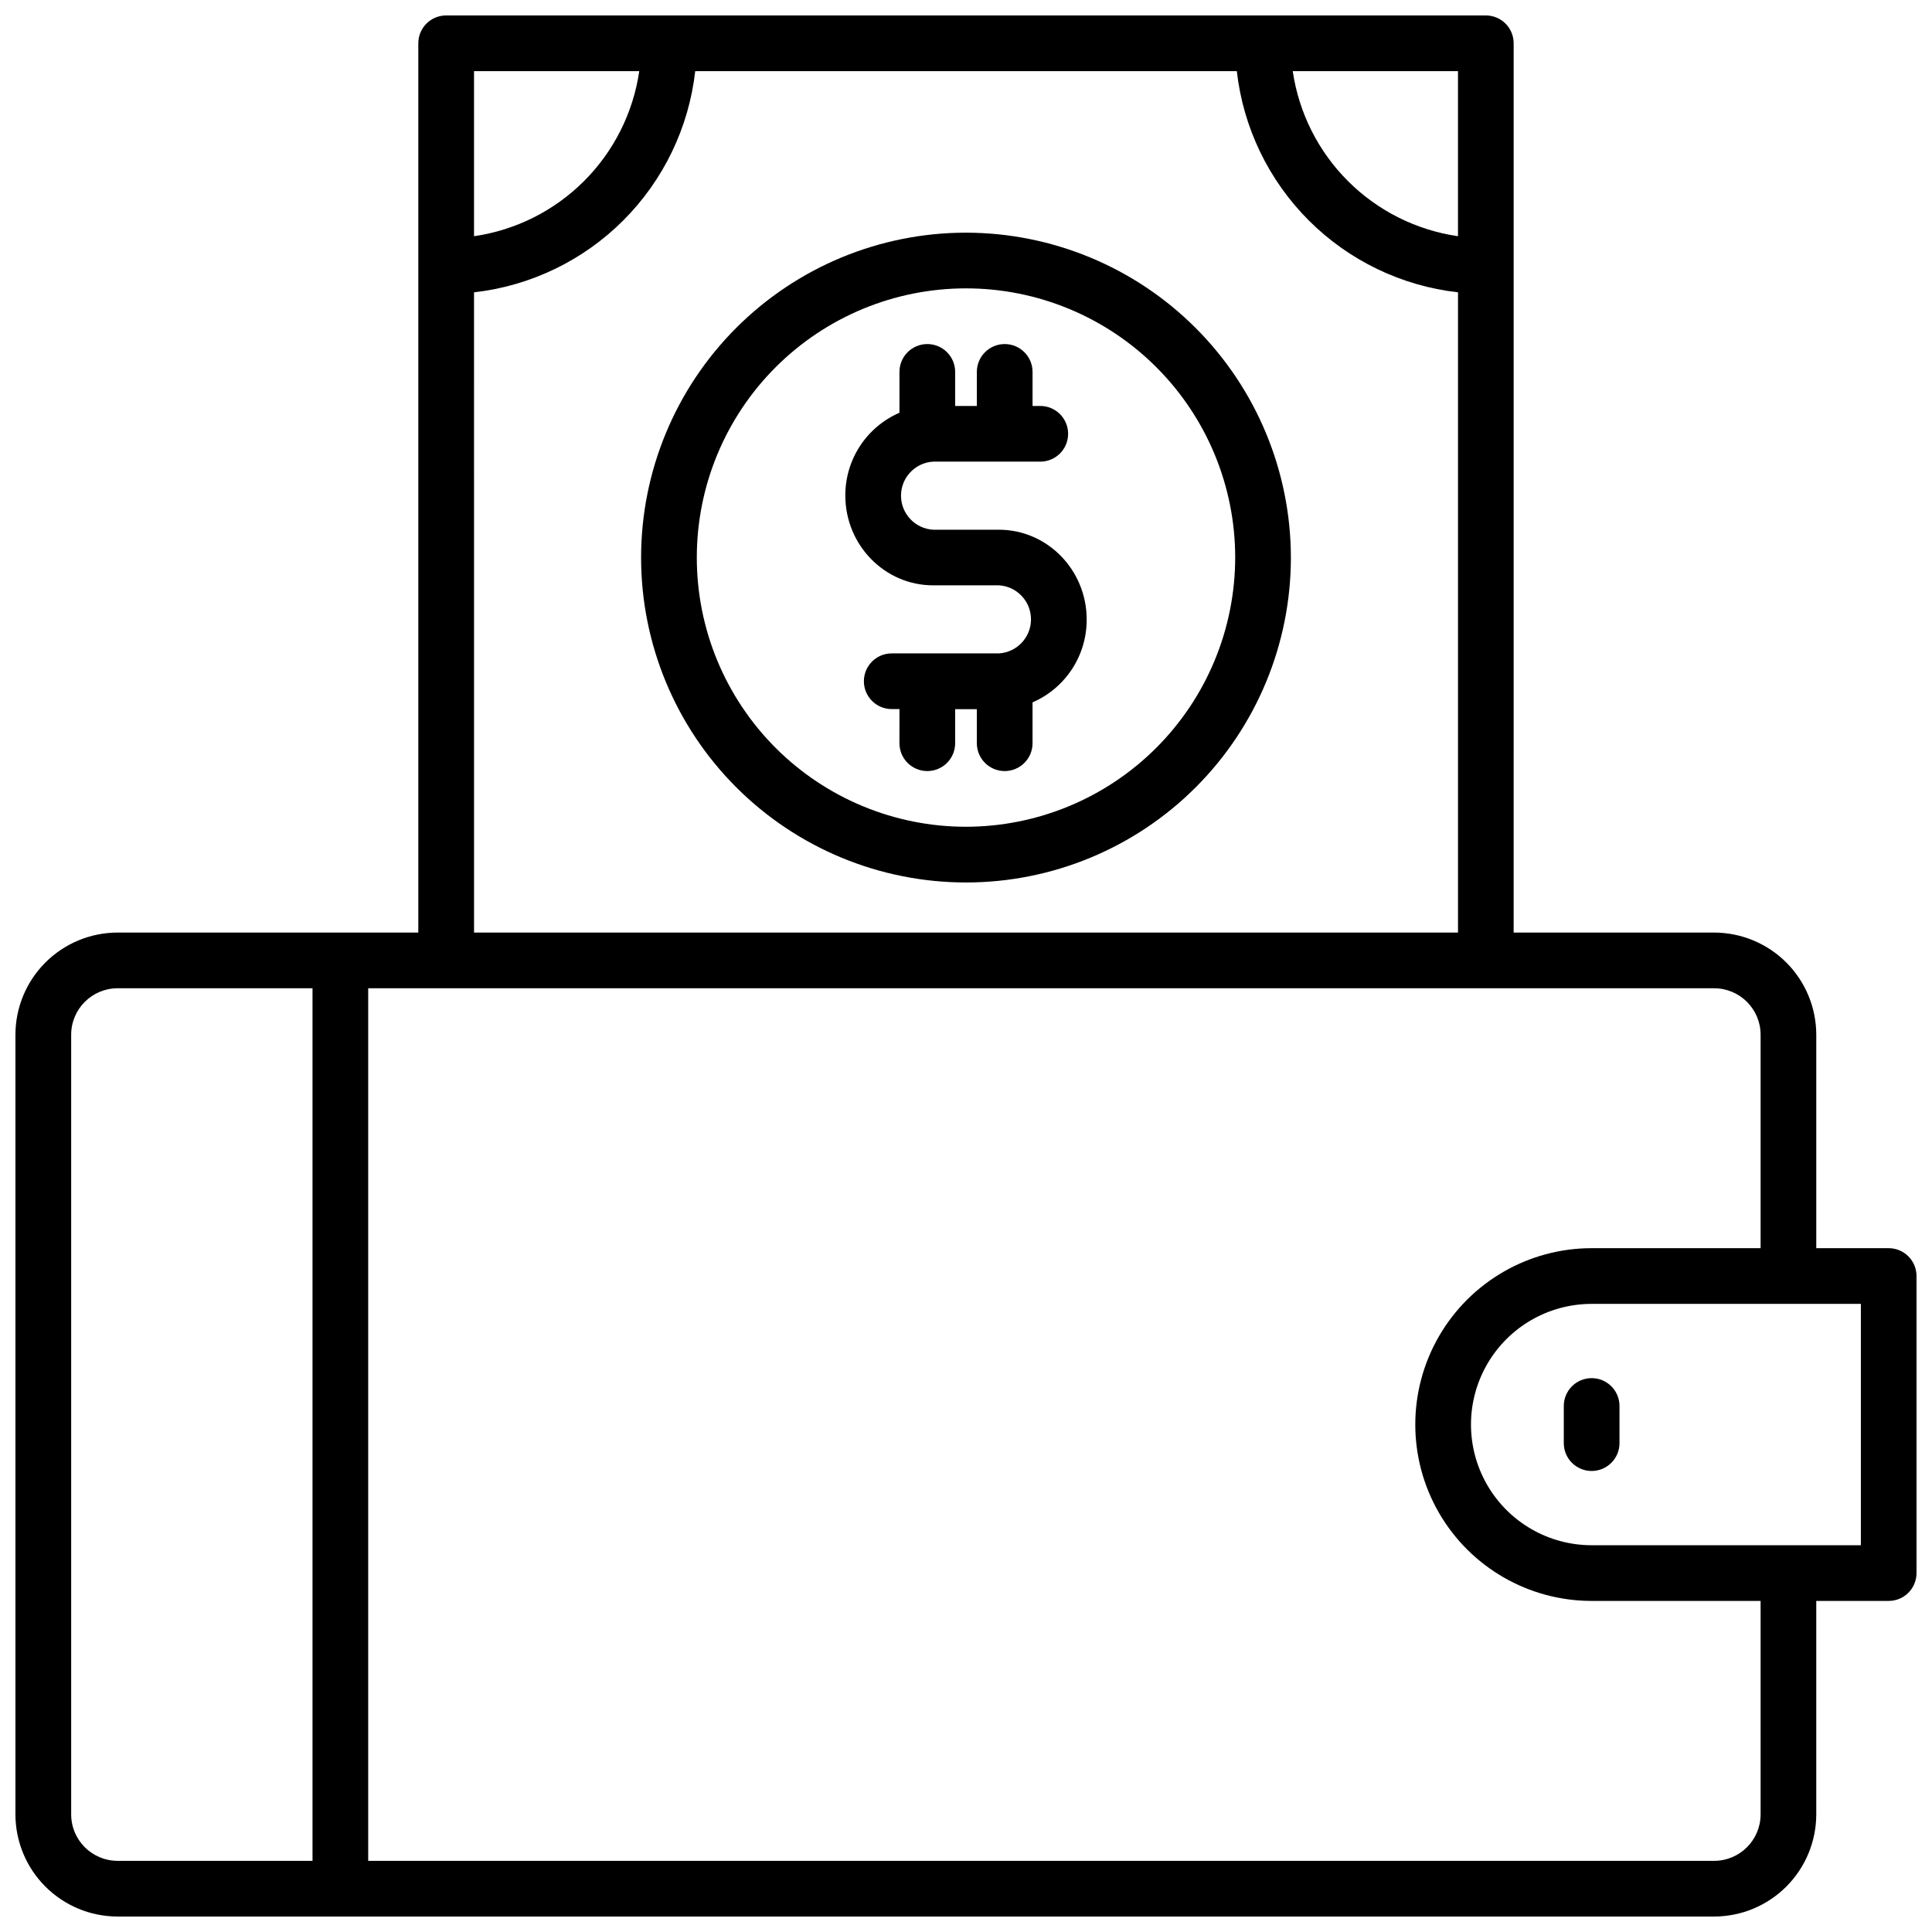
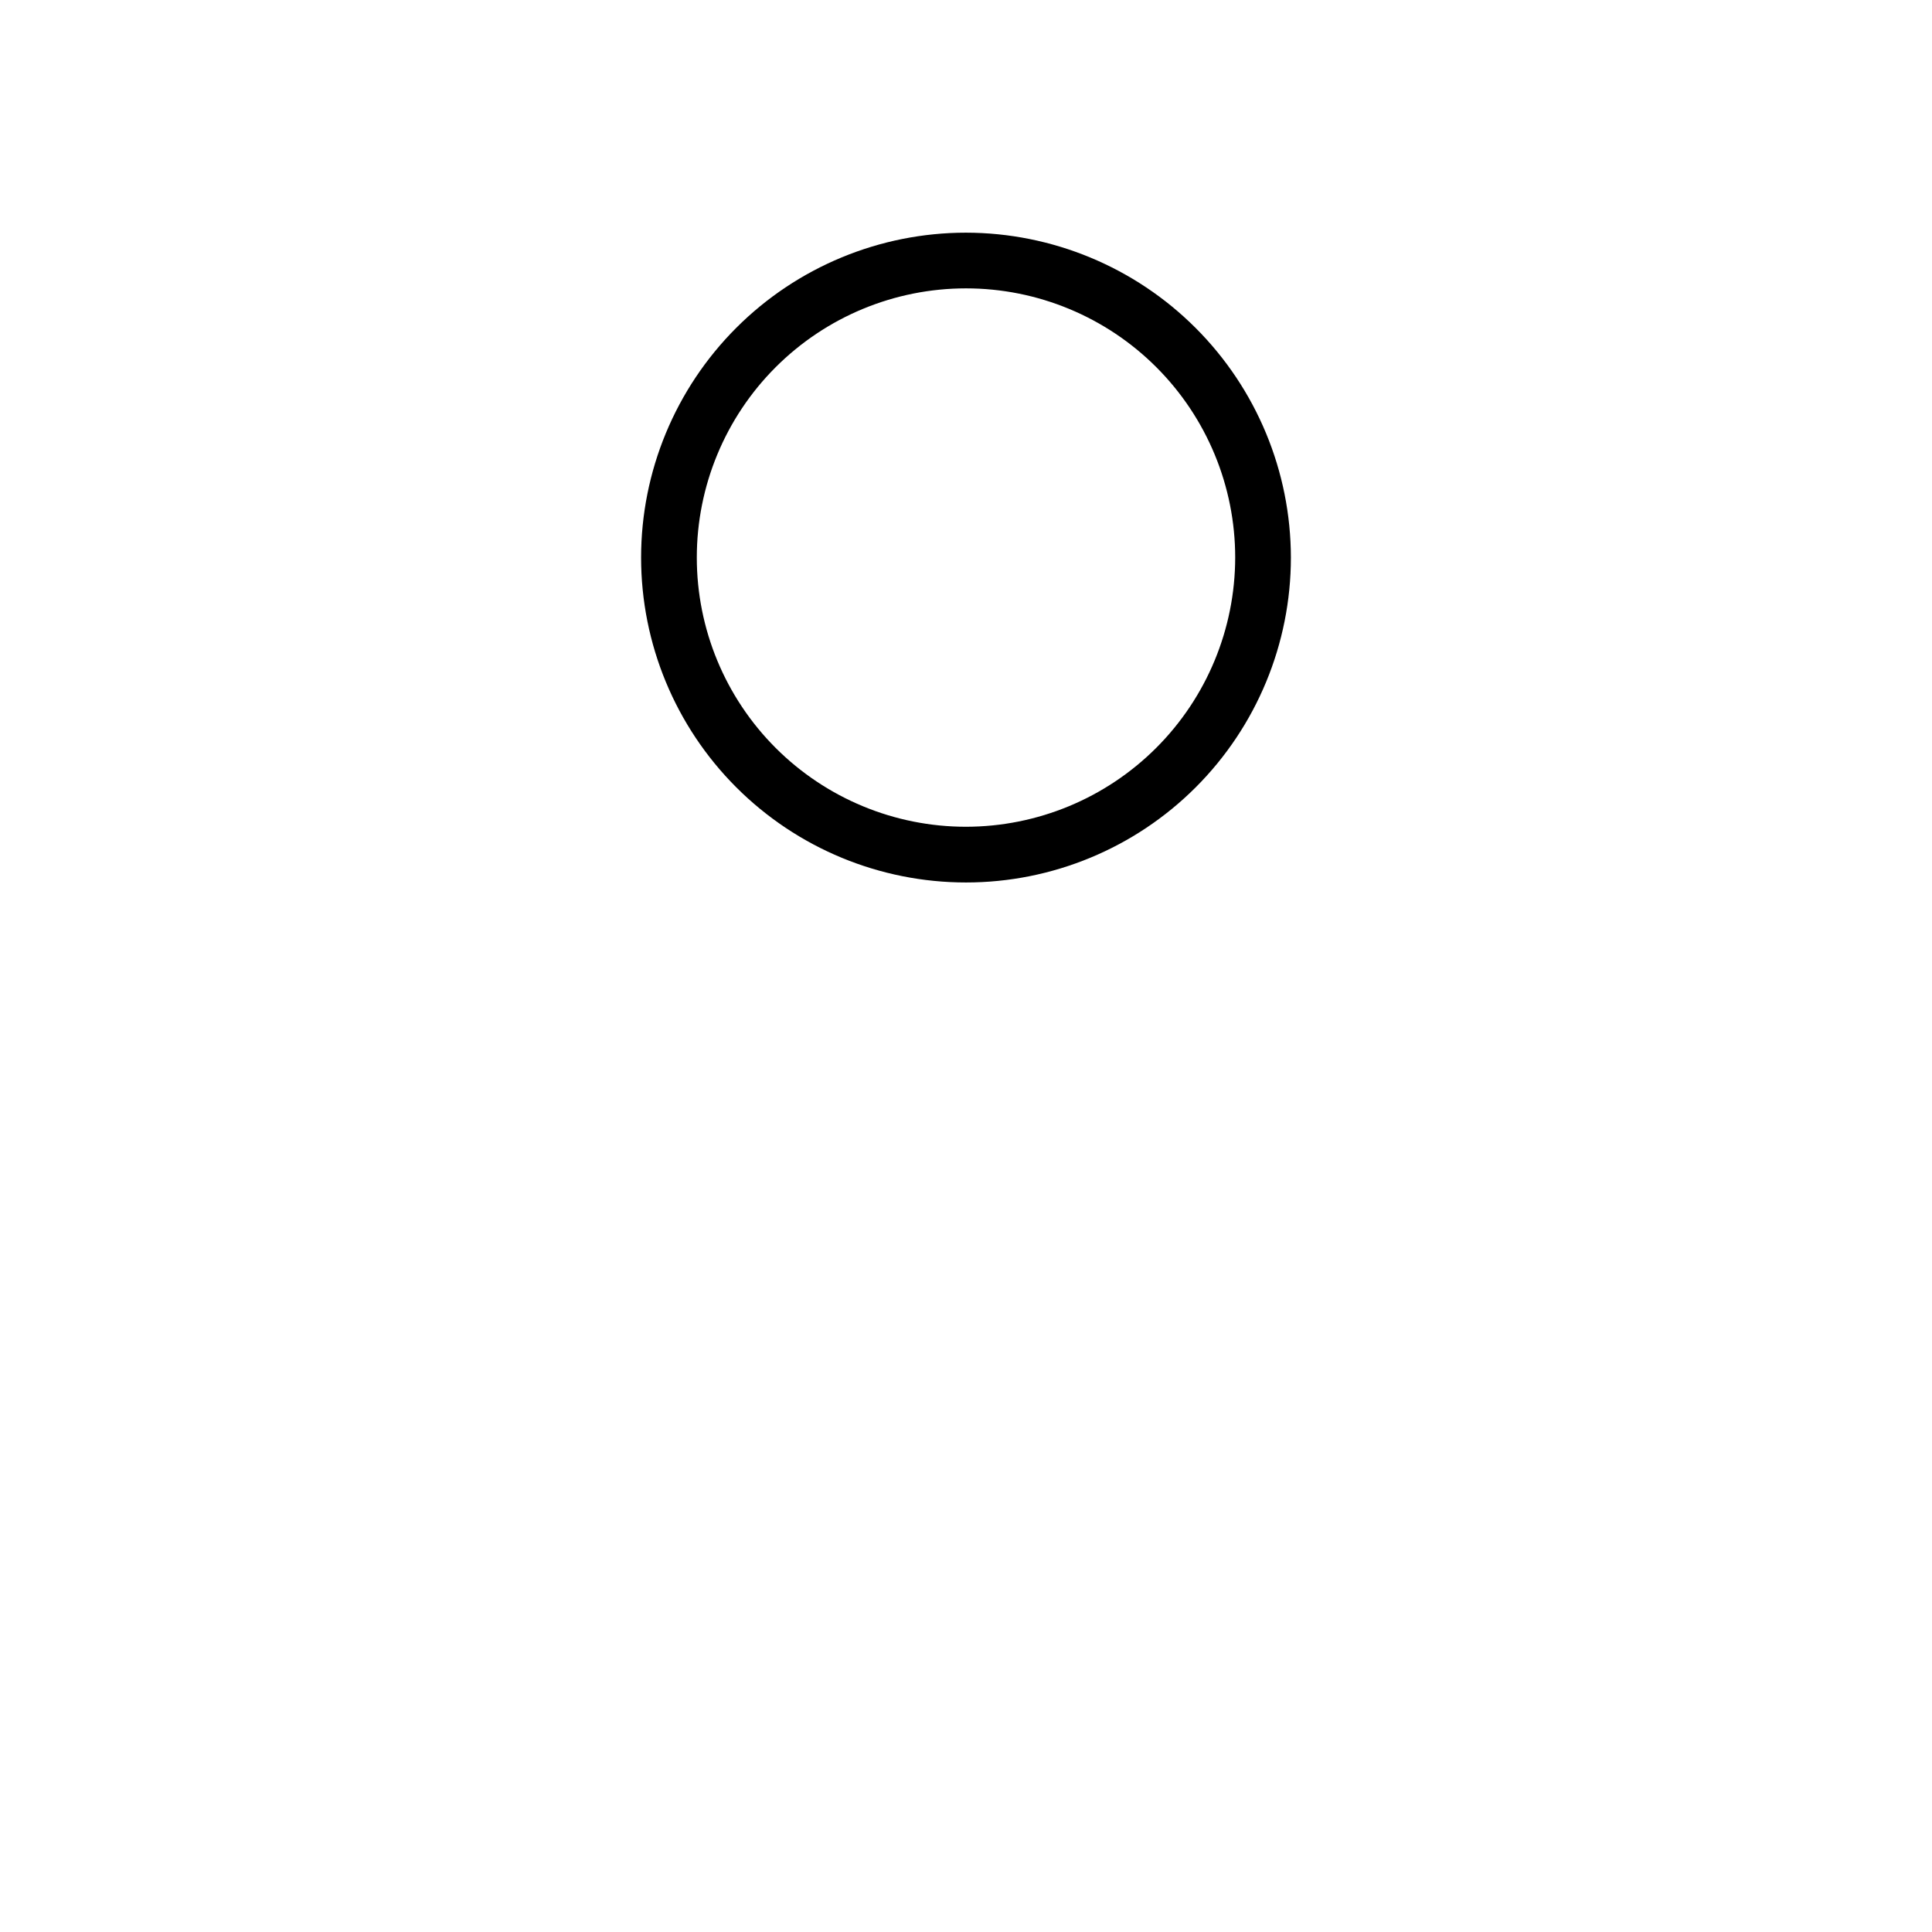
<svg xmlns="http://www.w3.org/2000/svg" width="800px" height="800px" version="1.1" viewBox="144 144 512 512">
  <defs>
    <clipPath id="a">
      <path d="m148.09 148.09h503.81v503.81h-503.81z" />
    </clipPath>
  </defs>
  <path d="m400 205.66c-22.836 0-44.738 9.074-60.883 25.219-16.148 16.148-25.219 38.047-25.219 60.883 0 22.836 9.07 44.734 25.219 60.883 16.145 16.148 38.047 25.219 60.883 25.219 22.832 0 44.734-9.07 60.879-25.219 16.148-16.148 25.219-38.047 25.219-60.883-0.023-22.828-9.105-44.711-25.246-60.852-16.141-16.145-38.027-25.223-60.852-25.25zm0 157.44c-18.922 0-37.066-7.516-50.445-20.895-13.379-13.379-20.895-31.523-20.895-50.445 0-18.922 7.516-37.066 20.895-50.445 13.379-13.379 31.523-20.895 50.445-20.895 18.918 0 37.066 7.516 50.445 20.895 13.379 13.379 20.895 31.523 20.895 50.445-0.023 18.914-7.543 37.047-20.918 50.422s-31.508 20.898-50.422 20.918z" />
  <g clip-path="url(#a)">
-     <path d="m644.52 474.78h-19.188v-56.578c-0.012-7.176-2.867-14.051-7.938-19.125-5.074-5.07-11.949-7.926-19.125-7.938h-53.137l0.004-235.67c0-1.957-0.777-3.832-2.164-5.219-1.383-1.383-3.262-2.16-5.219-2.16h-275.52c-4.074 0-7.379 3.305-7.379 7.379v235.67h-79.707c-7.172 0.012-14.051 2.867-19.121 7.938-5.074 5.074-7.926 11.949-7.938 19.125v206.64c0.012 7.172 2.863 14.051 7.938 19.121 5.07 5.074 11.949 7.93 19.121 7.938h423.12c7.176-0.008 14.051-2.863 19.125-7.938 5.07-5.07 7.926-11.949 7.938-19.121v-56.582h19.188c1.957 0 3.836-0.777 5.219-2.16 1.383-1.383 2.16-3.262 2.16-5.219v-78.719c0-1.957-0.777-3.836-2.16-5.219-1.383-1.387-3.262-2.164-5.219-2.164zm-114.14-268.18c-11.039-1.602-21.262-6.727-29.152-14.609-7.891-7.883-13.023-18.102-14.637-29.137h43.789zm-216.97-43.746c-1.613 11.035-6.746 21.254-14.637 29.137-7.891 7.883-18.113 13.008-29.152 14.609v-43.746zm-43.789 58.617c14.965-1.695 28.91-8.414 39.559-19.062 10.645-10.648 17.367-24.594 19.059-39.555h143.53c1.691 14.961 8.414 28.906 19.062 39.555 10.645 10.648 24.594 17.367 39.555 19.062v169.67h-260.76zm-106.76 403.37v-206.64c0.008-6.789 5.508-12.289 12.297-12.301h51.66v231.24h-51.66c-6.789-0.012-12.289-5.512-12.297-12.301zm447.72 0h-0.004c-0.012 6.789-5.512 12.289-12.301 12.301h-356.7v-231.24h356.7c6.789 0.012 12.289 5.512 12.301 12.301v56.578h-44.77c-16.699 0-32.129 8.91-40.48 23.371-8.348 14.461-8.348 32.277 0 46.742 8.352 14.461 23.781 23.367 40.48 23.367h44.77zm26.566-71.34h-71.34c-11.426 0-21.984-6.098-27.695-15.992-5.715-9.895-5.715-22.086 0-31.98 5.711-9.895 16.27-15.988 27.695-15.988h71.34z" />
-   </g>
-   <path d="m558.42 516.6v9.84c0 4.078 3.305 7.383 7.383 7.383 4.074 0 7.379-3.305 7.379-7.383v-9.84c0-4.074-3.305-7.379-7.379-7.379-4.078 0-7.383 3.305-7.383 7.379z" />
-   <path d="m408.71 284.38h-17.418c-4.781-0.273-8.516-4.231-8.516-9.02s3.734-8.746 8.516-9.02h28.391c4.074 0 7.379-3.301 7.379-7.379 0-4.074-3.305-7.379-7.379-7.379h-2.047v-9.023c0-4.078-3.305-7.379-7.383-7.379-4.074 0-7.379 3.301-7.379 7.379v9.023h-5.746v-9.023c0-4.078-3.305-7.379-7.379-7.379-4.078 0-7.383 3.301-7.383 7.379v10.824c-4.273 1.852-7.914 4.922-10.465 8.824-2.551 3.902-3.898 8.465-3.879 13.129 0 13.117 10.441 23.785 23.273 23.785h17.418l-0.004-0.004c4.781 0.273 8.516 4.231 8.516 9.02 0 4.789-3.734 8.746-8.516 9.02h-28.387c-4.078 0-7.383 3.305-7.383 7.379 0 4.074 3.305 7.379 7.383 7.379h2.047l-0.004 9.043c0 4.078 3.305 7.383 7.383 7.383 4.074 0 7.379-3.305 7.379-7.383v-9.023h5.746v9.023c0 4.078 3.305 7.383 7.379 7.383 4.078 0 7.383-3.305 7.383-7.383v-10.824c4.277-1.852 7.914-4.922 10.465-8.824 2.551-3.902 3.898-8.465 3.883-13.129 0-13.137-10.441-23.801-23.273-23.801z" />
+     </g>
</svg>